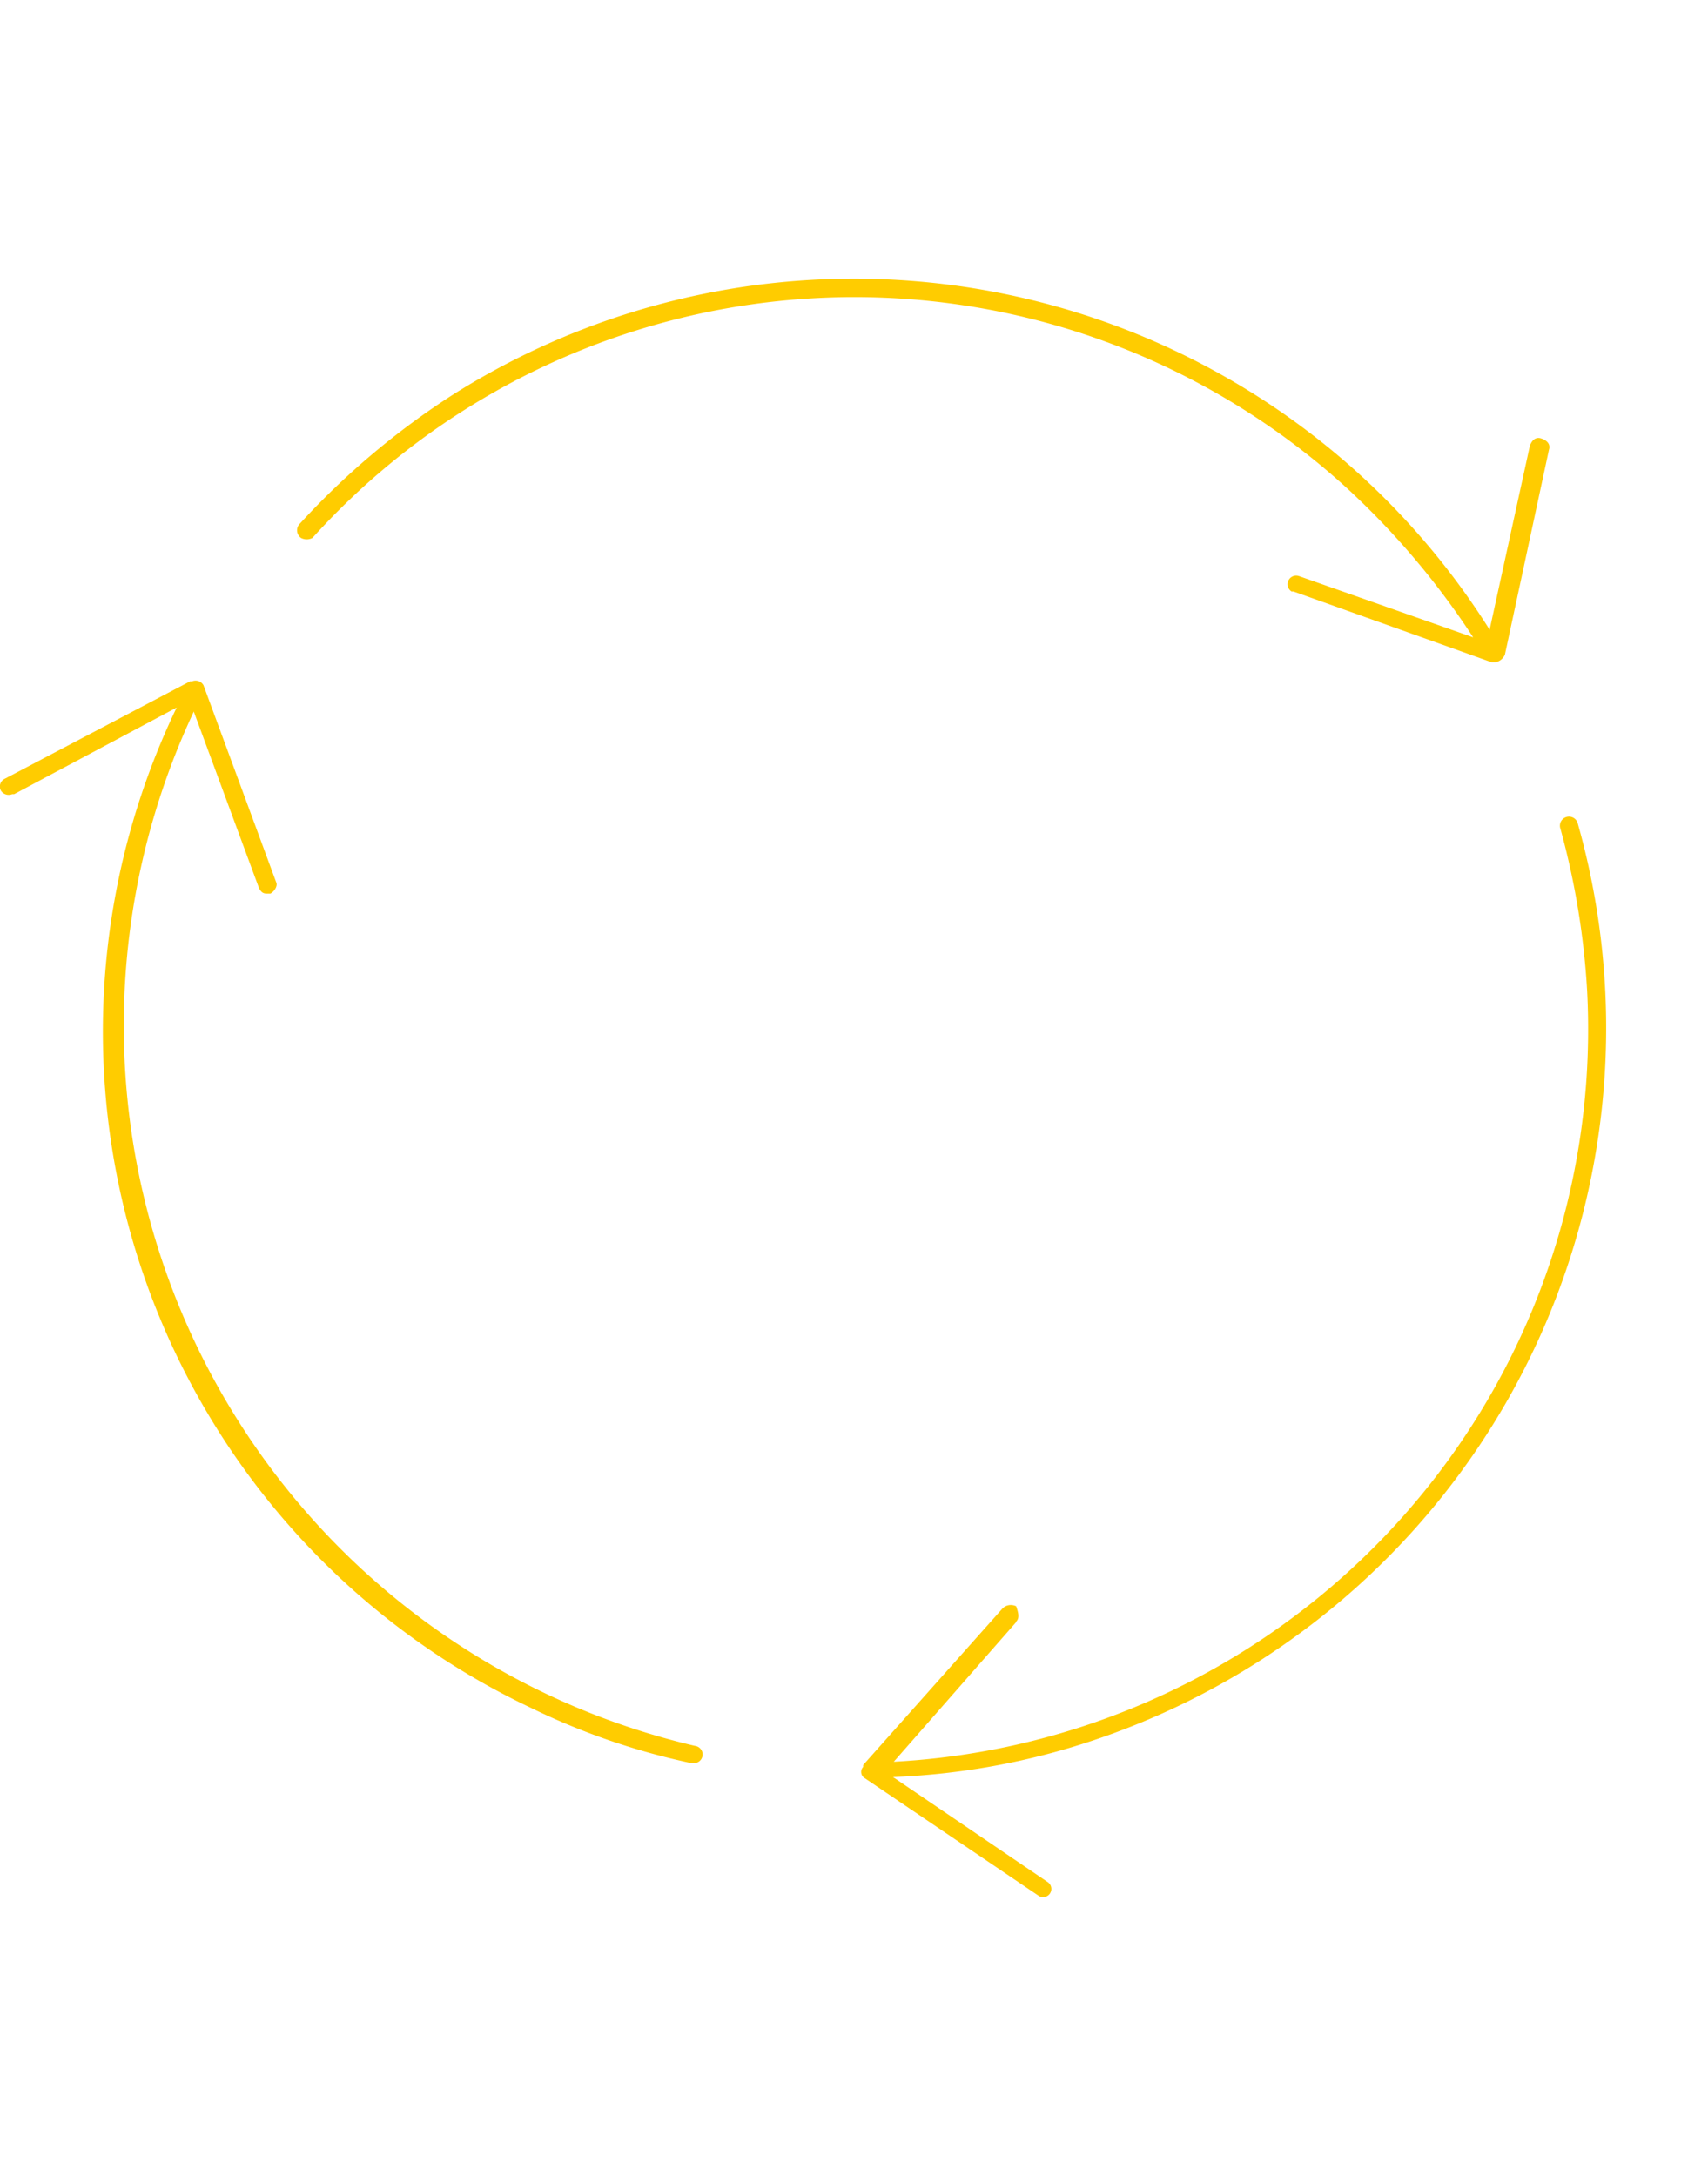
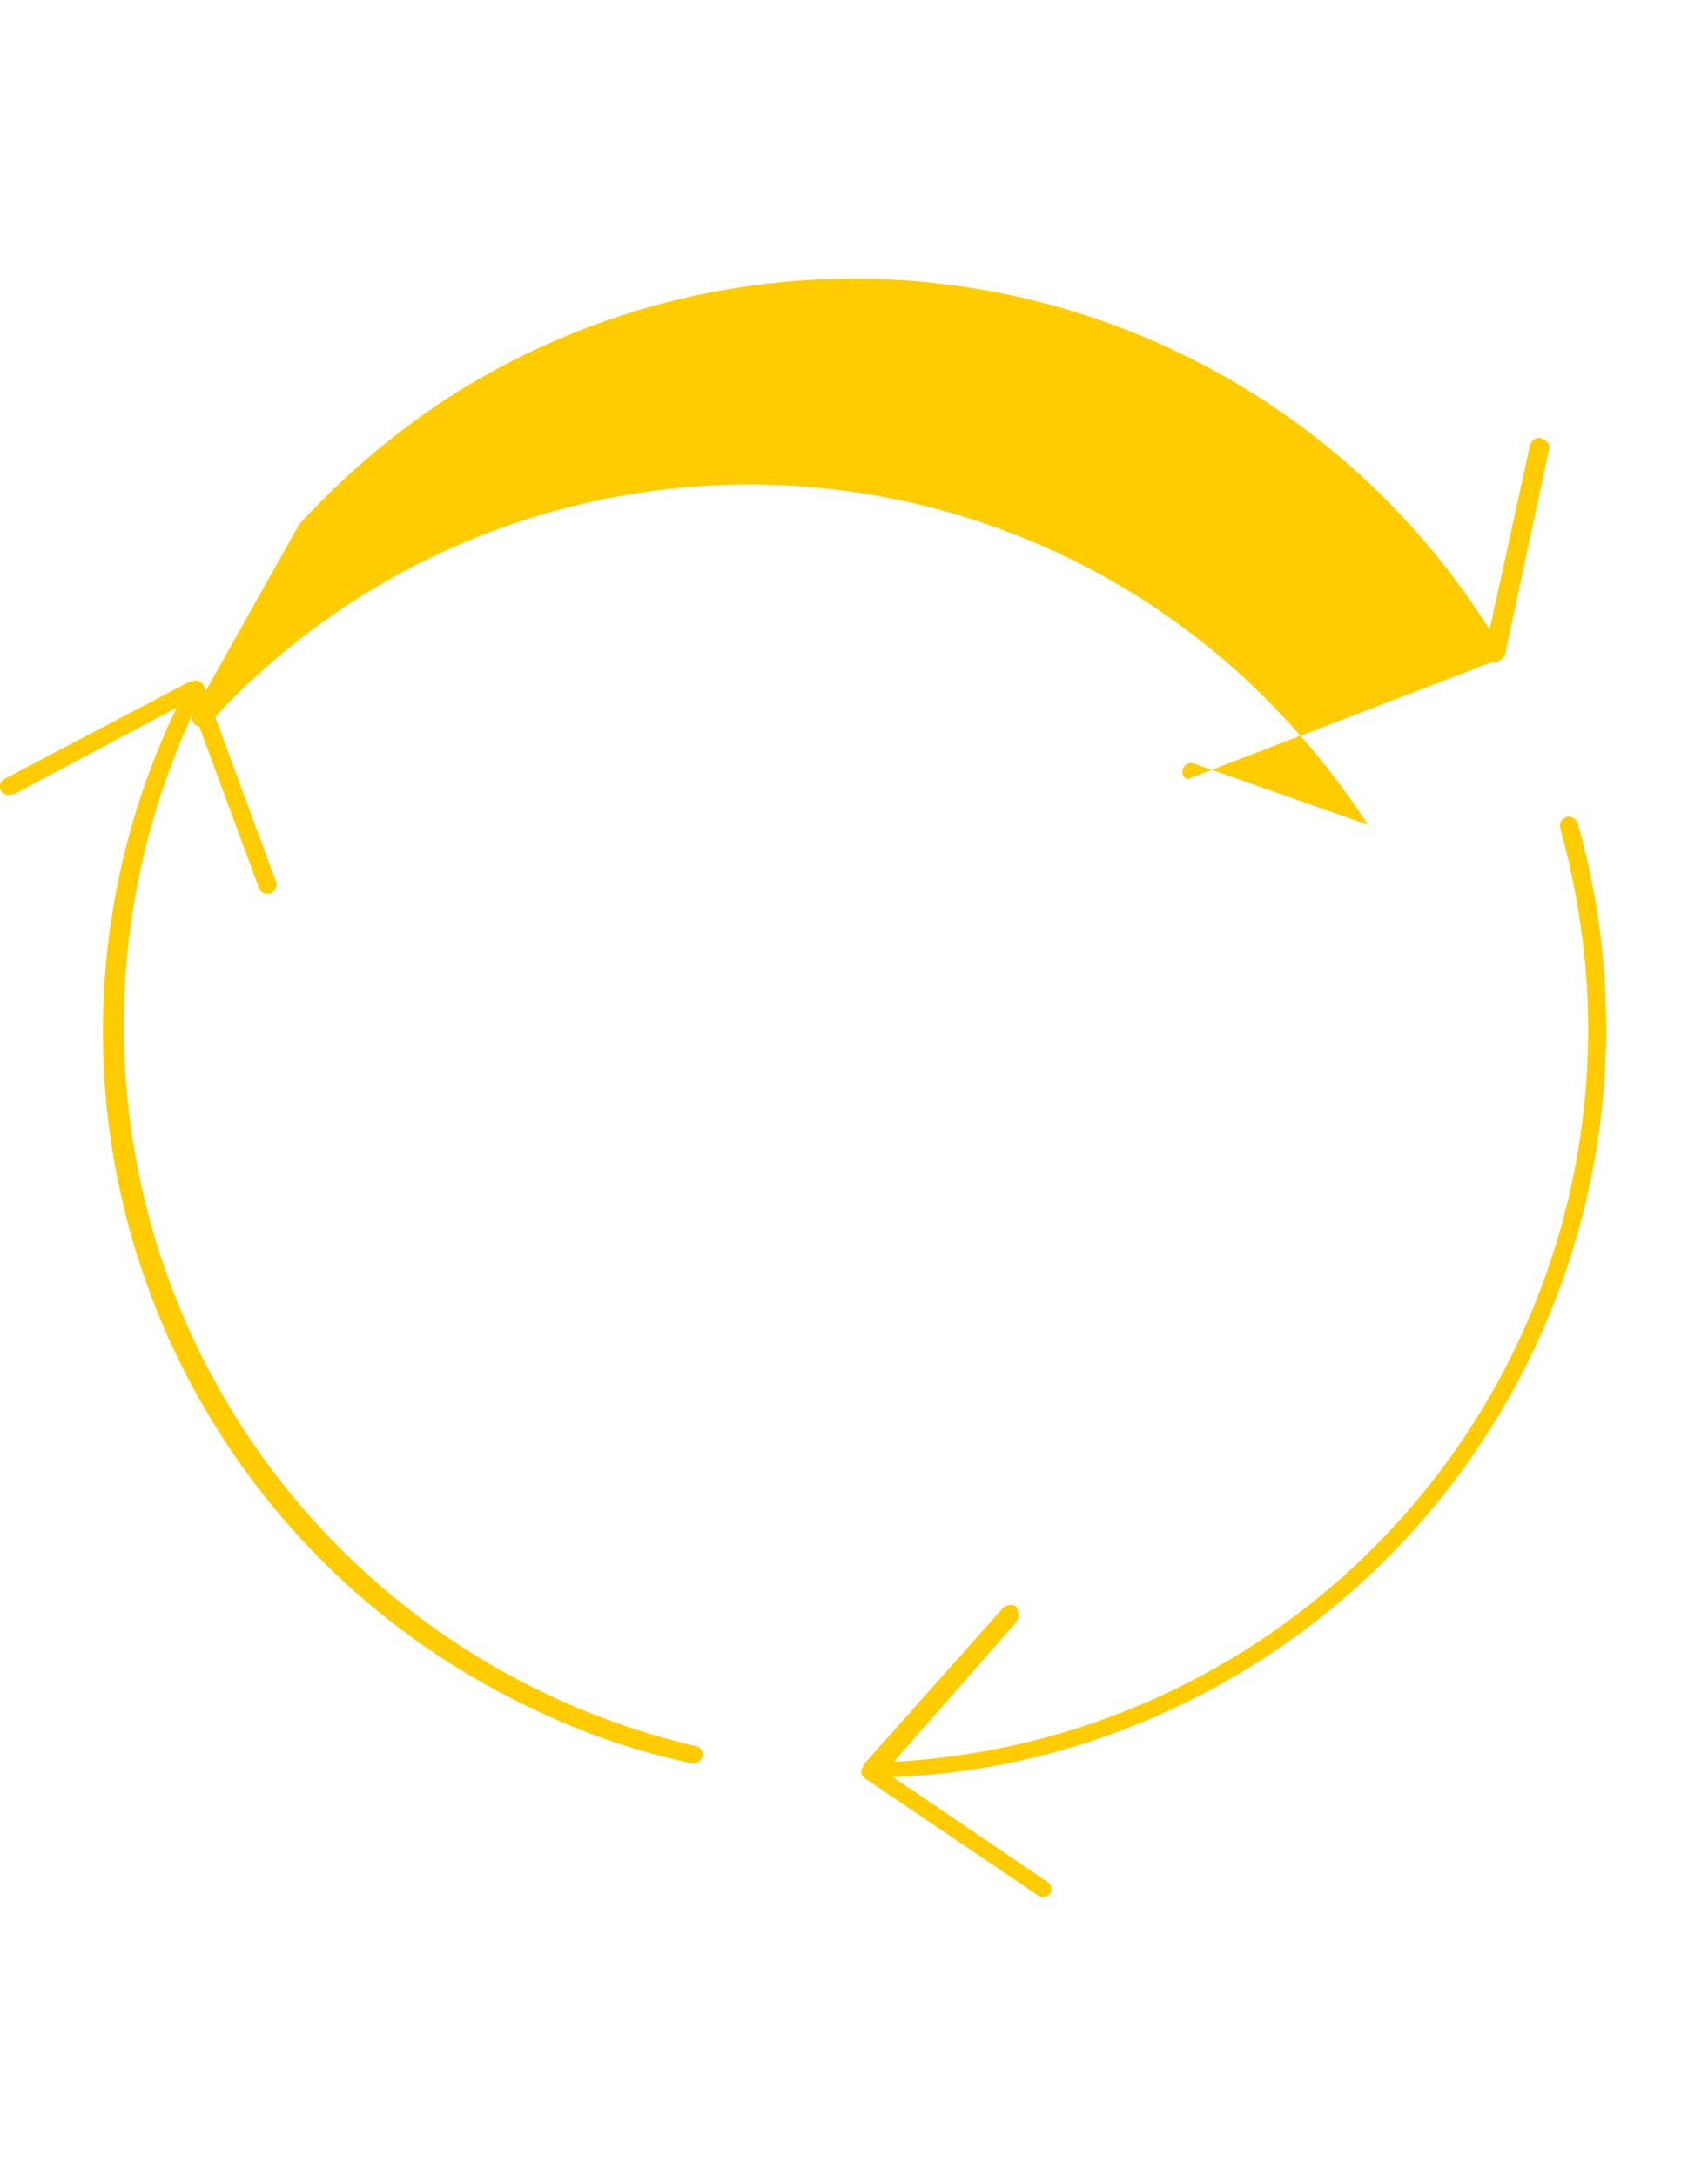
<svg xmlns="http://www.w3.org/2000/svg" id="Layer_1" data-name="Layer 1" viewBox="0 0 89.32 113.8">
  <defs>
    <style>.cls-1{fill:#fc0;}</style>
  </defs>
-   <path class="cls-1" d="M53.14,84.83l-6.4,7.3A38.36,38.36,0,0,0,83,51.83a40.78,40.78,0,0,0-1.4-8.5.47.47,0,0,1,.9-.3,39.28,39.28,0,0,1-27,48.5,37.57,37.57,0,0,1-8.8,1.4l8.1,5.5a.43.43,0,1,1-.5.7L45.24,93a.38.38,0,0,1-.1-.6v-.1l7.3-8.2a.62.62,0,0,1,.7-.1c.1.3.2.6,0,.8Zm-43-47.6,3.4,9.2c.1.2.2.3.4.3h.2c.2-.1.4-.4.3-.6l-3.8-10.3a.48.48,0,0,0-.6-.2h-.1l-9.7,5.1a.45.45,0,0,0-.2.6.48.48,0,0,0,.6.2h.1L9.24,37a39.13,39.13,0,0,0,18.5,52.3,36.35,36.35,0,0,0,8.4,2.9h.1a.45.45,0,0,0,.1-.9,38.68,38.68,0,0,1-26.2-54.1Zm5.5-9.8a.49.49,0,0,0,.1.7.64.64,0,0,0,.6,0,38.19,38.19,0,0,1,54.1-2.6,41.31,41.31,0,0,1,6.6,7.8l-9.1-3.2a.45.45,0,0,0-.4.8h.1L78,34.63h.2a.66.66,0,0,0,.5-.4L81,23.53c.1-.3-.1-.5-.4-.6s-.5.1-.6.4l-2.1,9.6a39.28,39.28,0,0,0-54.2-12.3A40.61,40.61,0,0,0,15.64,27.43Z" />
+   <path class="cls-1" d="M53.14,84.83l-6.4,7.3A38.36,38.36,0,0,0,83,51.83a40.78,40.78,0,0,0-1.4-8.5.47.47,0,0,1,.9-.3,39.28,39.28,0,0,1-27,48.5,37.57,37.57,0,0,1-8.8,1.4l8.1,5.5a.43.43,0,1,1-.5.7L45.24,93a.38.38,0,0,1-.1-.6v-.1l7.3-8.2a.62.62,0,0,1,.7-.1c.1.3.2.6,0,.8Zm-43-47.6,3.4,9.2c.1.2.2.3.4.3h.2c.2-.1.4-.4.3-.6l-3.8-10.3a.48.48,0,0,0-.6-.2h-.1l-9.7,5.1a.45.45,0,0,0-.2.6.48.48,0,0,0,.6.2h.1L9.24,37a39.13,39.13,0,0,0,18.5,52.3,36.35,36.35,0,0,0,8.4,2.9h.1a.45.45,0,0,0,.1-.9,38.68,38.68,0,0,1-26.2-54.1Za.49.49,0,0,0,.1.7.64.64,0,0,0,.6,0,38.19,38.19,0,0,1,54.1-2.6,41.31,41.31,0,0,1,6.6,7.8l-9.1-3.2a.45.45,0,0,0-.4.8h.1L78,34.63h.2a.66.66,0,0,0,.5-.4L81,23.53c.1-.3-.1-.5-.4-.6s-.5.1-.6.4l-2.1,9.6a39.28,39.28,0,0,0-54.2-12.3A40.61,40.61,0,0,0,15.64,27.43Z" />
</svg>